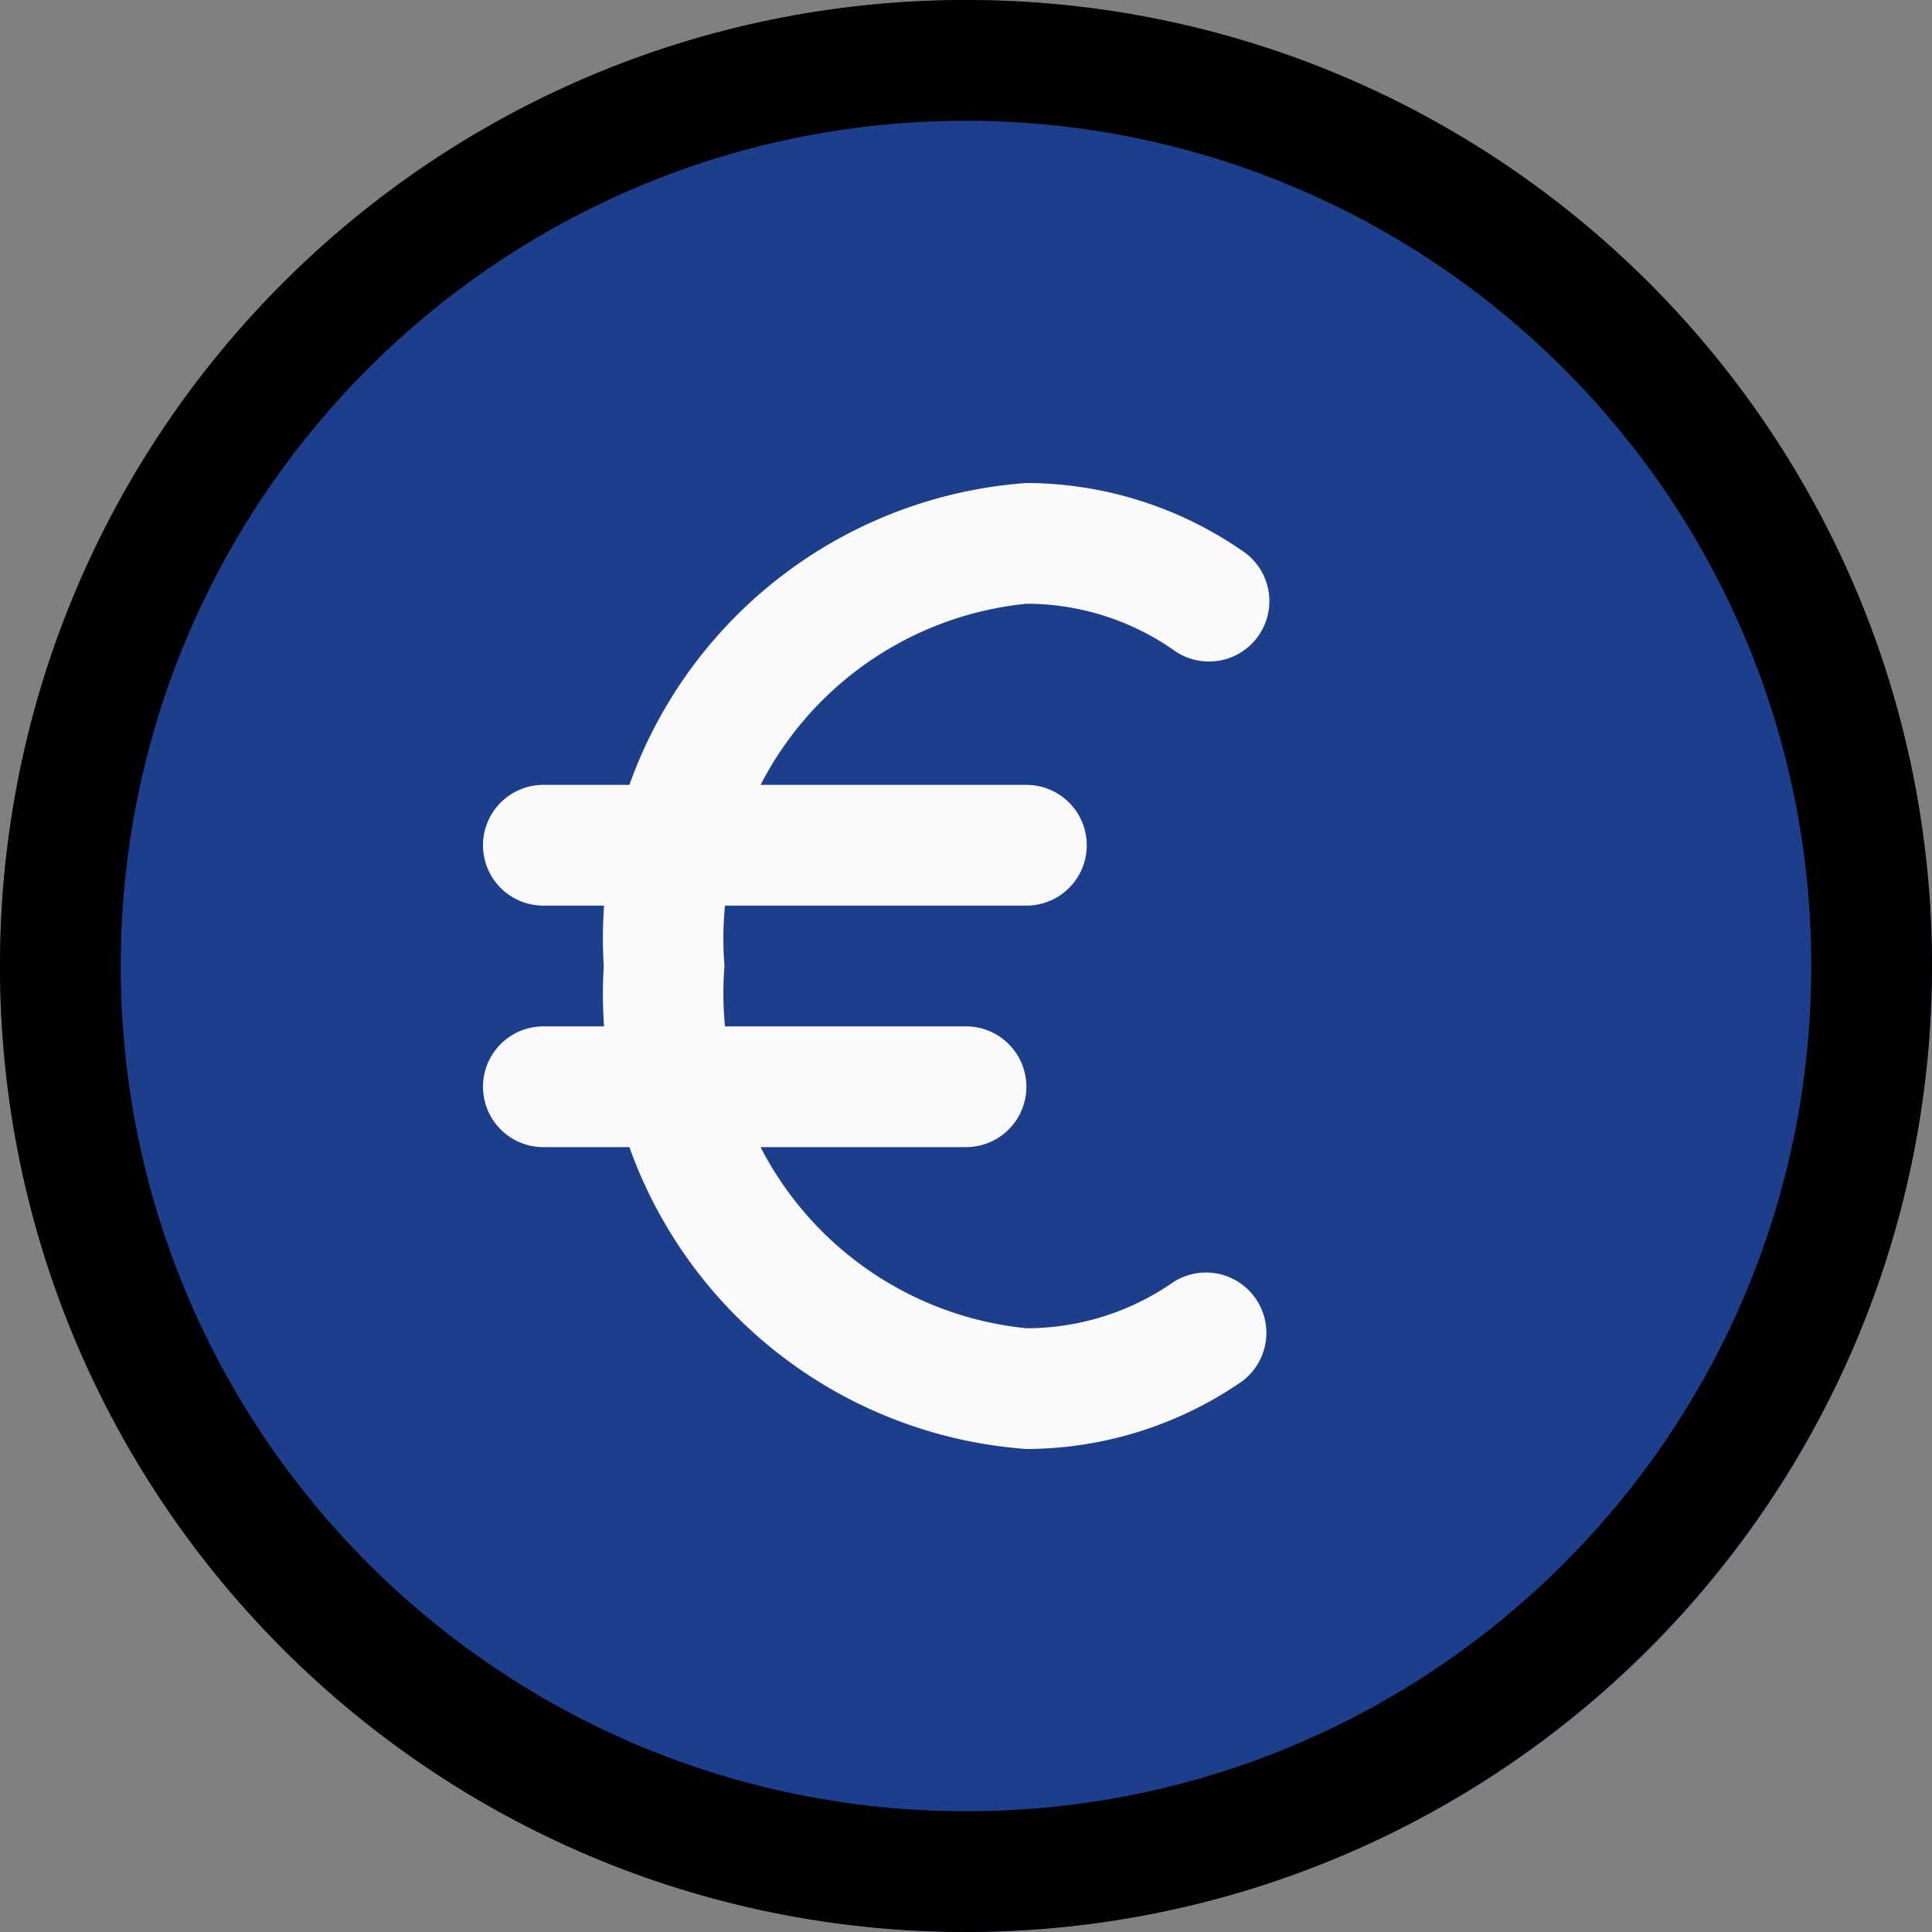
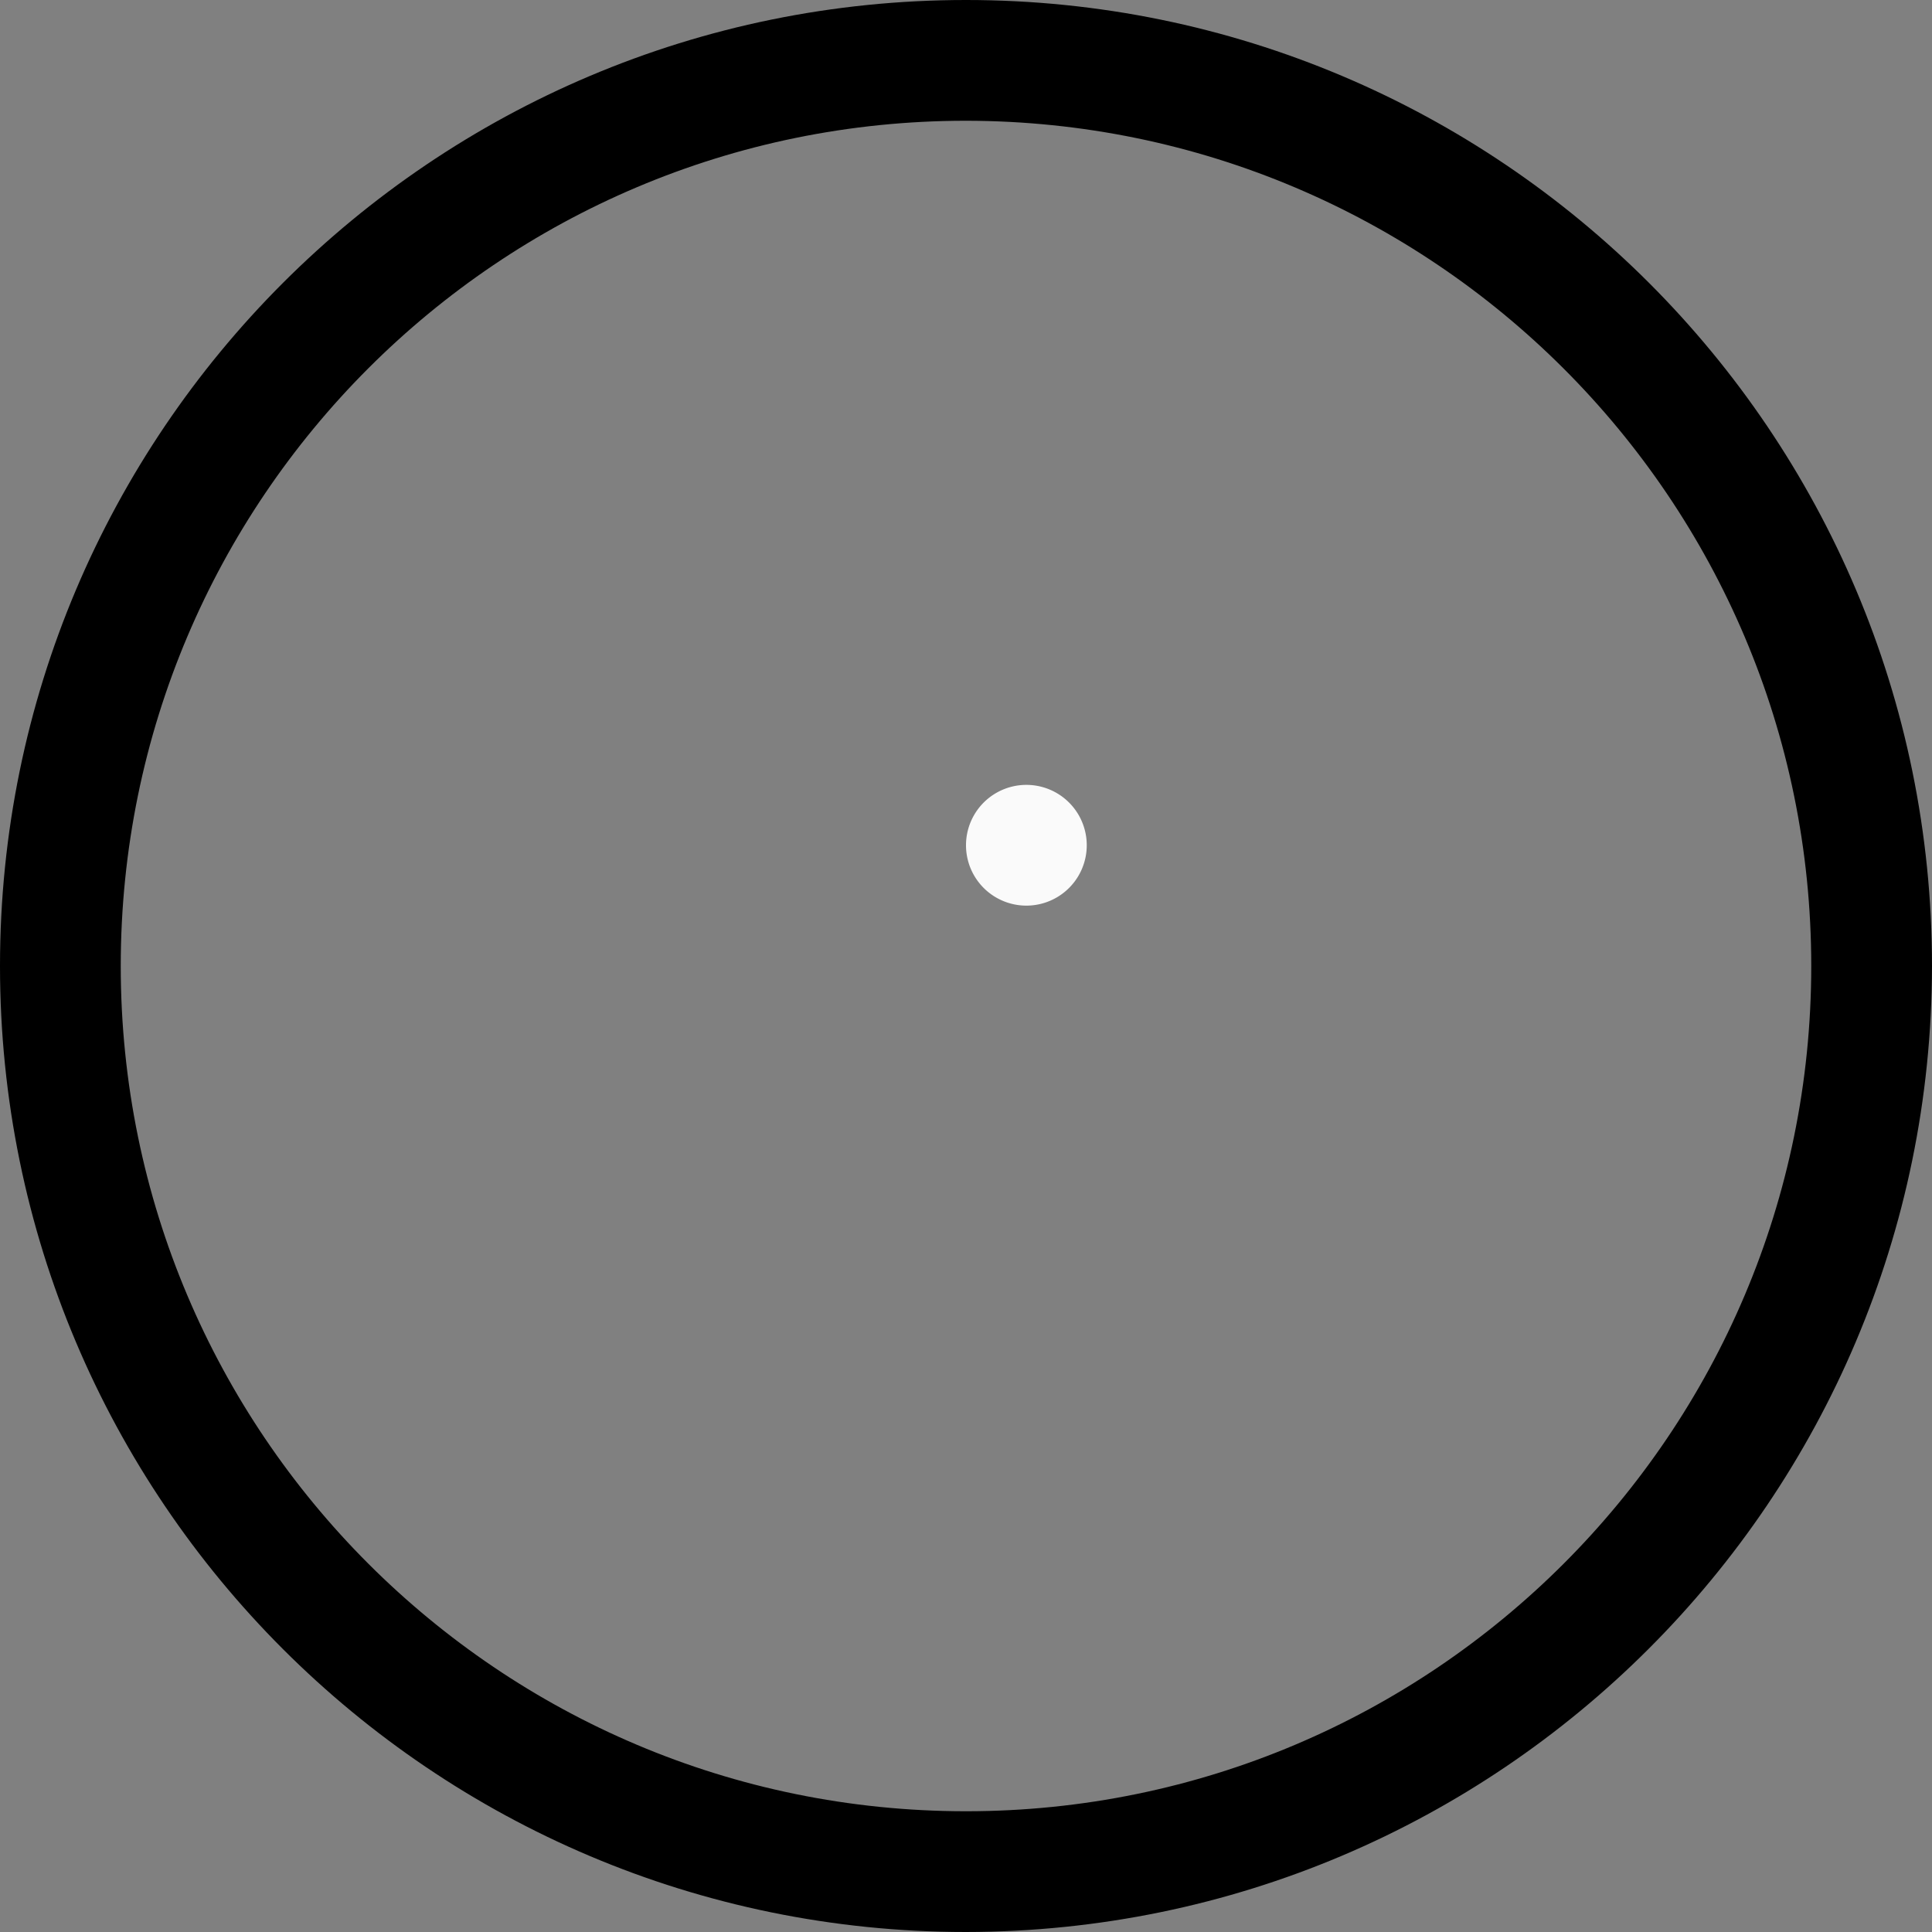
<svg xmlns="http://www.w3.org/2000/svg" id="Capa_1" data-name="Capa 1" viewBox="0 0 512 512">
  <rect x="0" y="0" width="512" height="512" fill="#808080" stroke="none" />
  <defs>
    <style>.cls-1{fill:#1c3e8b;}.cls-2{fill:#fafafa;}</style>
  </defs>
-   <circle class="cls-1" cx="256" cy="256" r="256" />
  <path d="M256,512C114.61,512,0,397.39,0,256S114.61,0,256,0,512,114.61,512,256C511.84,397.32,397.32,511.84,256,512Zm0-480C132.29,32,32,132.29,32,256S132.29,480,256,480,480,379.71,480,256,379.65,32.14,256,32Z" />
-   <path class="cls-2" d="M272,240H144a16,16,0,0,1,0-32H272a16,16,0,0,1,0,32Z" />
-   <path class="cls-2" d="M256,304H144a16,16,0,0,1,0-32H256a16,16,0,0,1,0,32Z" />
-   <path class="cls-2" d="M272,384A120.93,120.93,0,0,1,160,256,120.93,120.93,0,0,1,272,128a101,101,0,0,1,57,17.82,16,16,0,1,1-18,26.44A68.1,68.1,0,0,0,272,160a89.21,89.21,0,0,0-80,96,89.21,89.21,0,0,0,80,96,68.1,68.1,0,0,0,39-12.26,16,16,0,0,1,18,26.44h0A101,101,0,0,1,272,384Z" />
+   <path class="cls-2" d="M272,240a16,16,0,0,1,0-32H272a16,16,0,0,1,0,32Z" />
</svg>